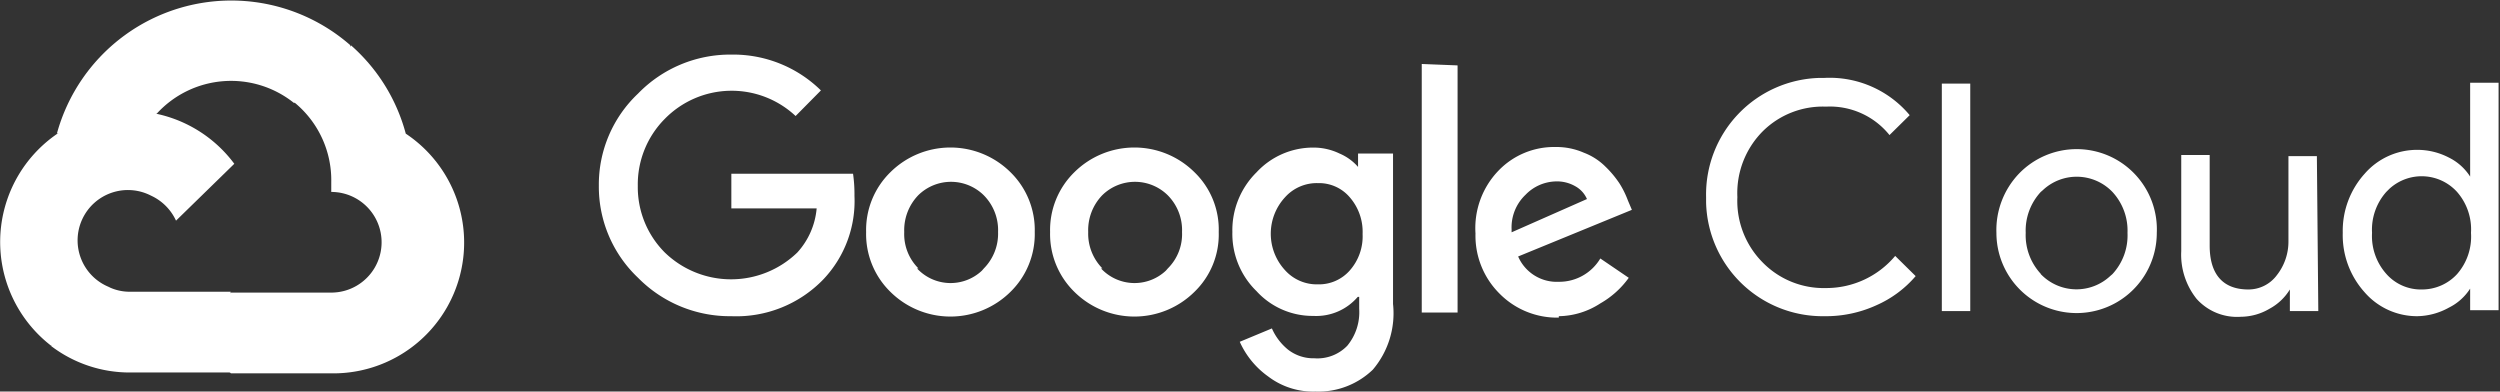
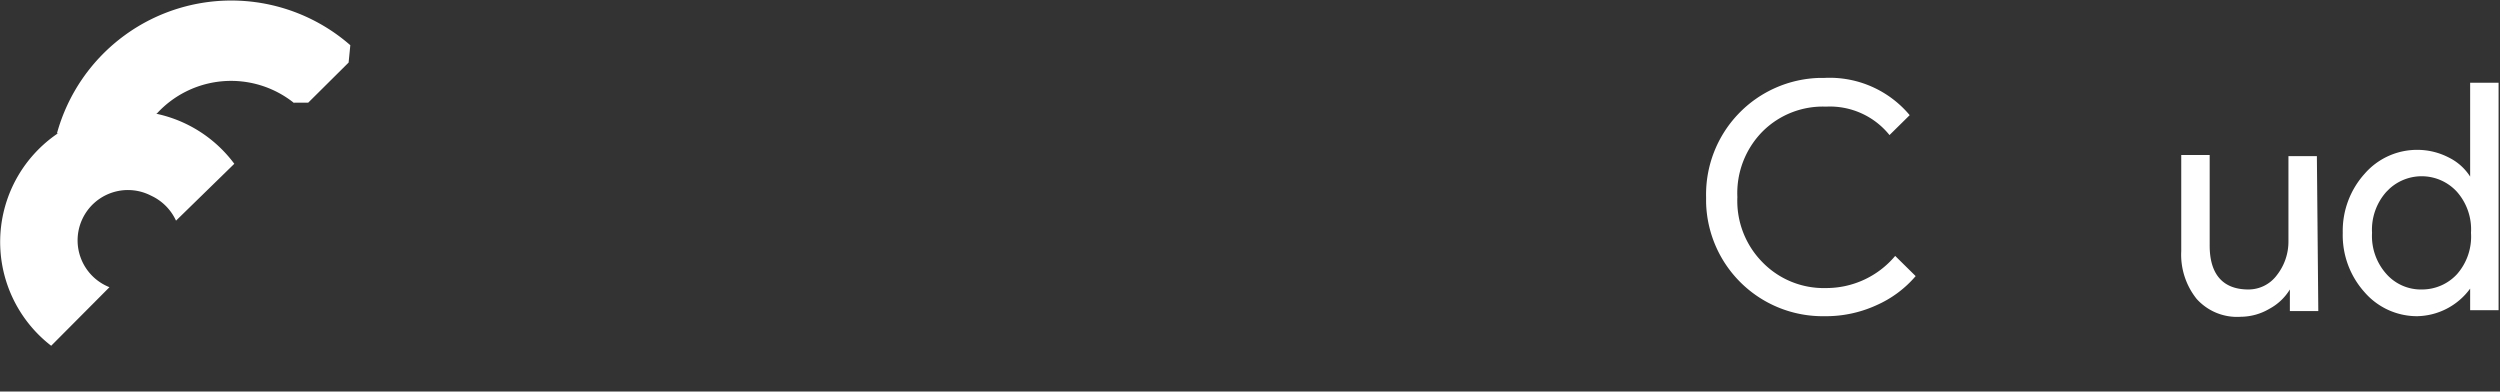
<svg xmlns="http://www.w3.org/2000/svg" viewBox="0 0 87.92 13.77">
  <rect x="0" y="0" width="87.92" height="13.77" fill="#333333" stroke="none" />
  <defs>
    <style>
      .cls-1 {
        fill: #fff;
      }
    </style>
  </defs>
  <g id="Layer_2" data-name="Layer 2">
    <g id="Layer_1-2" data-name="Layer 1">
      <g>
        <path class="cls-1" d="M10.34,3.61h.5L12.26,2.2l.06-.61A6.36,6.36,0,0,0,2,4.7a.82.82,0,0,1,.49,0L5.3,4.2S5.44,4,5.51,4a3.54,3.54,0,0,1,4.84-.37Z" />
-         <path class="cls-1" d="M14.27,4.7a6.3,6.3,0,0,0-1.92-3.1l-2,2a3.53,3.53,0,0,1,1.3,2.8v.35a1.77,1.77,0,0,1,0,3.54H8.12l-.35.36v2.12l.35.36h3.54A4.6,4.6,0,0,0,14.27,4.7Z" />
-         <path class="cls-1" d="M4.58,13.1H8.11V10.26H4.58a1.7,1.7,0,0,1-.74-.16l-.49.16L1.92,11.67l-.12.5A4.56,4.56,0,0,0,4.58,13.1Z" />
        <path class="cls-1" d="M4.58,3.9A4.61,4.61,0,0,0,1.8,12.16L3.85,10.1A1.77,1.77,0,1,1,5.31,6.88a1.79,1.79,0,0,1,.88.88l2.05-2A4.61,4.61,0,0,0,4.58,3.9Z" />
-         <path class="cls-1" d="M25.72,11.12a4.53,4.53,0,0,1-3.28-1.35,4.41,4.41,0,0,1-1.38-3.24,4.4,4.4,0,0,1,1.38-3.24,4.51,4.51,0,0,1,3.28-1.37,4.4,4.4,0,0,1,3.15,1.26l-.89.9a3.29,3.29,0,0,0-4.6.1,3.27,3.27,0,0,0-.95,2.36,3.25,3.25,0,0,0,.95,2.34,3.35,3.35,0,0,0,4.66,0,2.64,2.64,0,0,0,.68-1.55h-3V6.11H30a5.11,5.11,0,0,1,.05.78,4,4,0,0,1-1.09,2.93A4.25,4.25,0,0,1,25.72,11.12Zm9.81-.85a3,3,0,0,1-4.21,0,2.84,2.84,0,0,1-.86-2.11,2.84,2.84,0,0,1,.86-2.11,3,3,0,0,1,4.21,0,2.84,2.84,0,0,1,.86,2.11,2.84,2.84,0,0,1-.86,2.11Zm-3.28-.83a1.61,1.61,0,0,0,2.28.08l.07-.08a1.74,1.74,0,0,0,.5-1.28,1.74,1.74,0,0,0-.5-1.29,1.64,1.64,0,0,0-2.31,0l0,0a1.77,1.77,0,0,0-.49,1.29,1.7,1.7,0,0,0,.5,1.28Zm9.75.83a3,3,0,0,1-4.21,0,2.84,2.84,0,0,1-.86-2.11,2.84,2.84,0,0,1,.86-2.11,3,3,0,0,1,4.21,0,2.8,2.8,0,0,1,.86,2.11A2.8,2.8,0,0,1,42,10.27Zm-3.28-.83A1.61,1.61,0,0,0,41,9.52l.07-.08a1.7,1.7,0,0,0,.5-1.28,1.74,1.74,0,0,0-.5-1.29,1.64,1.64,0,0,0-2.31,0,.12.12,0,0,1,0,0,1.77,1.77,0,0,0-.49,1.29,1.74,1.74,0,0,0,.5,1.28Zm7.54,4.33a2.61,2.61,0,0,1-1.66-.53,3,3,0,0,1-1-1.22l1.13-.47a2,2,0,0,0,.56.74,1.45,1.45,0,0,0,.93.31,1.46,1.46,0,0,0,1.16-.44,1.85,1.85,0,0,0,.42-1.3v-.42h-.05a1.92,1.92,0,0,1-1.56.67,2.67,2.67,0,0,1-2-.87,2.81,2.81,0,0,1-.85-2.08,2.86,2.86,0,0,1,.85-2.1,2.71,2.71,0,0,1,2-.87,2.1,2.1,0,0,1,.92.21,1.78,1.78,0,0,1,.65.47h0V5.4h1.23v5.29A3.06,3.06,0,0,1,48.28,13,2.76,2.76,0,0,1,46.26,13.77ZM46.35,10a1.44,1.44,0,0,0,1.12-.49,1.81,1.81,0,0,0,.45-1.28,1.85,1.85,0,0,0-.45-1.29,1.42,1.42,0,0,0-1.12-.5,1.5,1.5,0,0,0-1.16.5,1.89,1.89,0,0,0,0,2.56A1.5,1.5,0,0,0,46.35,10Zm4.91-7.7v8.69H50V2.25Zm3.56,8.87a2.84,2.84,0,0,1-2.09-.85,2.87,2.87,0,0,1-.84-2.11A2.91,2.91,0,0,1,52.7,6a2.71,2.71,0,0,1,2-.83,2.4,2.4,0,0,1,1,.2,2.16,2.16,0,0,1,.76.49,3.54,3.54,0,0,1,.5.6,3.23,3.23,0,0,1,.29.59l.14.33-4,1.64a1.48,1.48,0,0,0,1.43.89,1.68,1.68,0,0,0,1.46-.82l1,.68a3.14,3.14,0,0,1-1,.9A2.74,2.74,0,0,1,54.82,11.12Zm-1.66-3L55.81,7a.94.94,0,0,0-.41-.45,1.29,1.29,0,0,0-.69-.17,1.53,1.53,0,0,0-1.06.47A1.58,1.58,0,0,0,53.16,8.07Z" />
        <path class="cls-1" d="M64.16,11.12a4.1,4.1,0,0,1-4.16-4V6.93a4.1,4.1,0,0,1,4-4.19h.16a3.67,3.67,0,0,1,3,1.31l-.71.7a2.69,2.69,0,0,0-2.23-1A3,3,0,0,0,62,4.61a3.08,3.08,0,0,0-.9,2.32A3.07,3.07,0,0,0,62,9.24a3,3,0,0,0,2.21.89A3.16,3.16,0,0,0,66.65,9l.72.71A3.85,3.85,0,0,1,66,10.73,4.27,4.27,0,0,1,64.16,11.12Z" />
-         <path class="cls-1" d="M69.29,10.94h-1v-8h1Z" />
-         <path class="cls-1" d="M71,6.11a2.82,2.82,0,0,1,4.85,2.08,2.82,2.82,0,1,1-5.64,0A2.87,2.87,0,0,1,71,6.11Zm.77,3.53a1.74,1.74,0,0,0,2.45.06l.07-.06a2,2,0,0,0,.53-1.45,2,2,0,0,0-.53-1.44,1.74,1.74,0,0,0-2.45-.06l-.07.06a2,2,0,0,0-.53,1.44,2,2,0,0,0,.53,1.44Z" />
        <path class="cls-1" d="M81.53,10.94h-1v-.76h0a1.88,1.88,0,0,1-.72.68,2,2,0,0,1-1,.28,1.91,1.91,0,0,1-1.56-.63,2.49,2.49,0,0,1-.54-1.68V5.45h1V8.64c0,1,.46,1.54,1.36,1.54a1.24,1.24,0,0,0,1-.5,1.91,1.91,0,0,0,.41-1.19v-3h1Z" />
-         <path class="cls-1" d="M85,11.12a2.44,2.44,0,0,1-1.84-.84,3,3,0,0,1-.77-2.09,3,3,0,0,1,.77-2.08A2.44,2.44,0,0,1,85,5.27a2.4,2.4,0,0,1,1.12.27,1.87,1.87,0,0,1,.75.67h0l0-.76V2.91h1v8h-1v-.76h0a1.87,1.87,0,0,1-.75.67A2.36,2.36,0,0,1,85,11.12Zm.17-.94a1.67,1.67,0,0,0,1.24-.54,2,2,0,0,0,.49-1.45,2,2,0,0,0-.49-1.44,1.68,1.68,0,0,0-2.38-.11l-.11.11a2,2,0,0,0-.5,1.44,2,2,0,0,0,.5,1.44A1.62,1.62,0,0,0,85.19,10.18Z" />
+         <path class="cls-1" d="M85,11.12a2.44,2.44,0,0,1-1.84-.84,3,3,0,0,1-.77-2.09,3,3,0,0,1,.77-2.08A2.44,2.44,0,0,1,85,5.27a2.4,2.4,0,0,1,1.12.27,1.87,1.87,0,0,1,.75.67h0l0-.76V2.91h1v8h-1v-.76h0A2.36,2.36,0,0,1,85,11.12Zm.17-.94a1.67,1.67,0,0,0,1.24-.54,2,2,0,0,0,.49-1.45,2,2,0,0,0-.49-1.44,1.68,1.68,0,0,0-2.38-.11l-.11.11a2,2,0,0,0-.5,1.44,2,2,0,0,0,.5,1.44A1.62,1.62,0,0,0,85.19,10.18Z" />
      </g>
    </g>
  </g>
</svg>